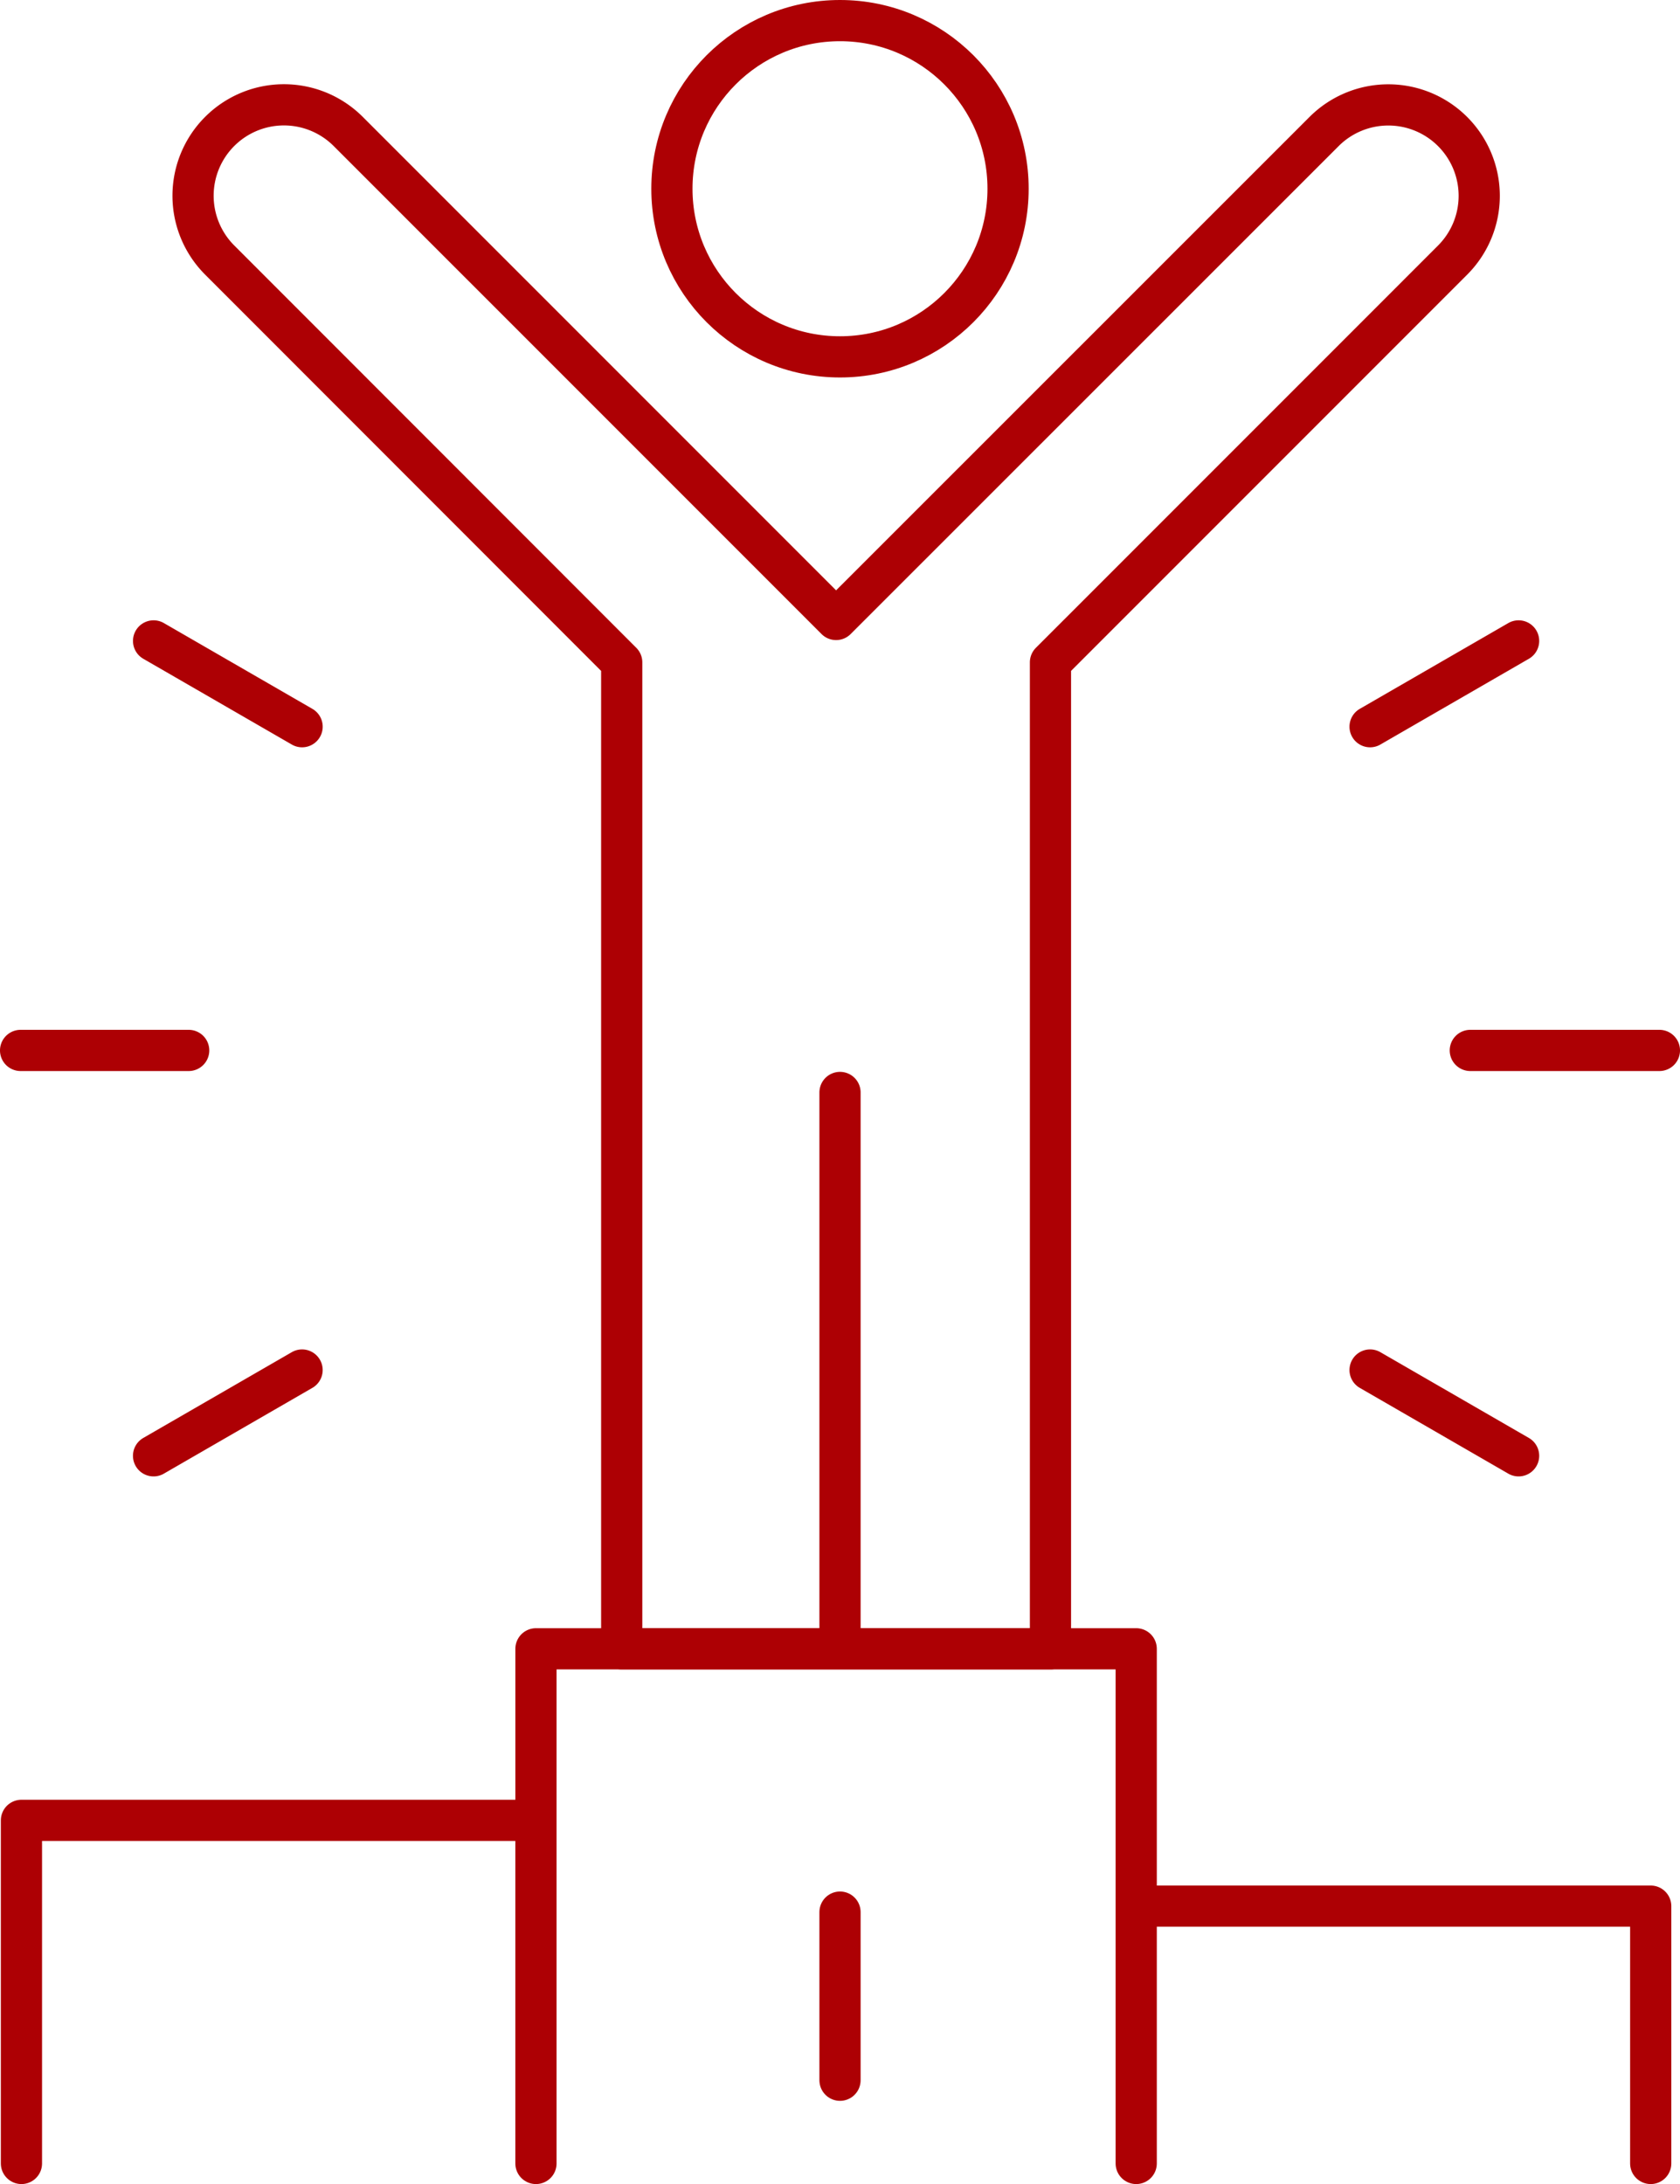
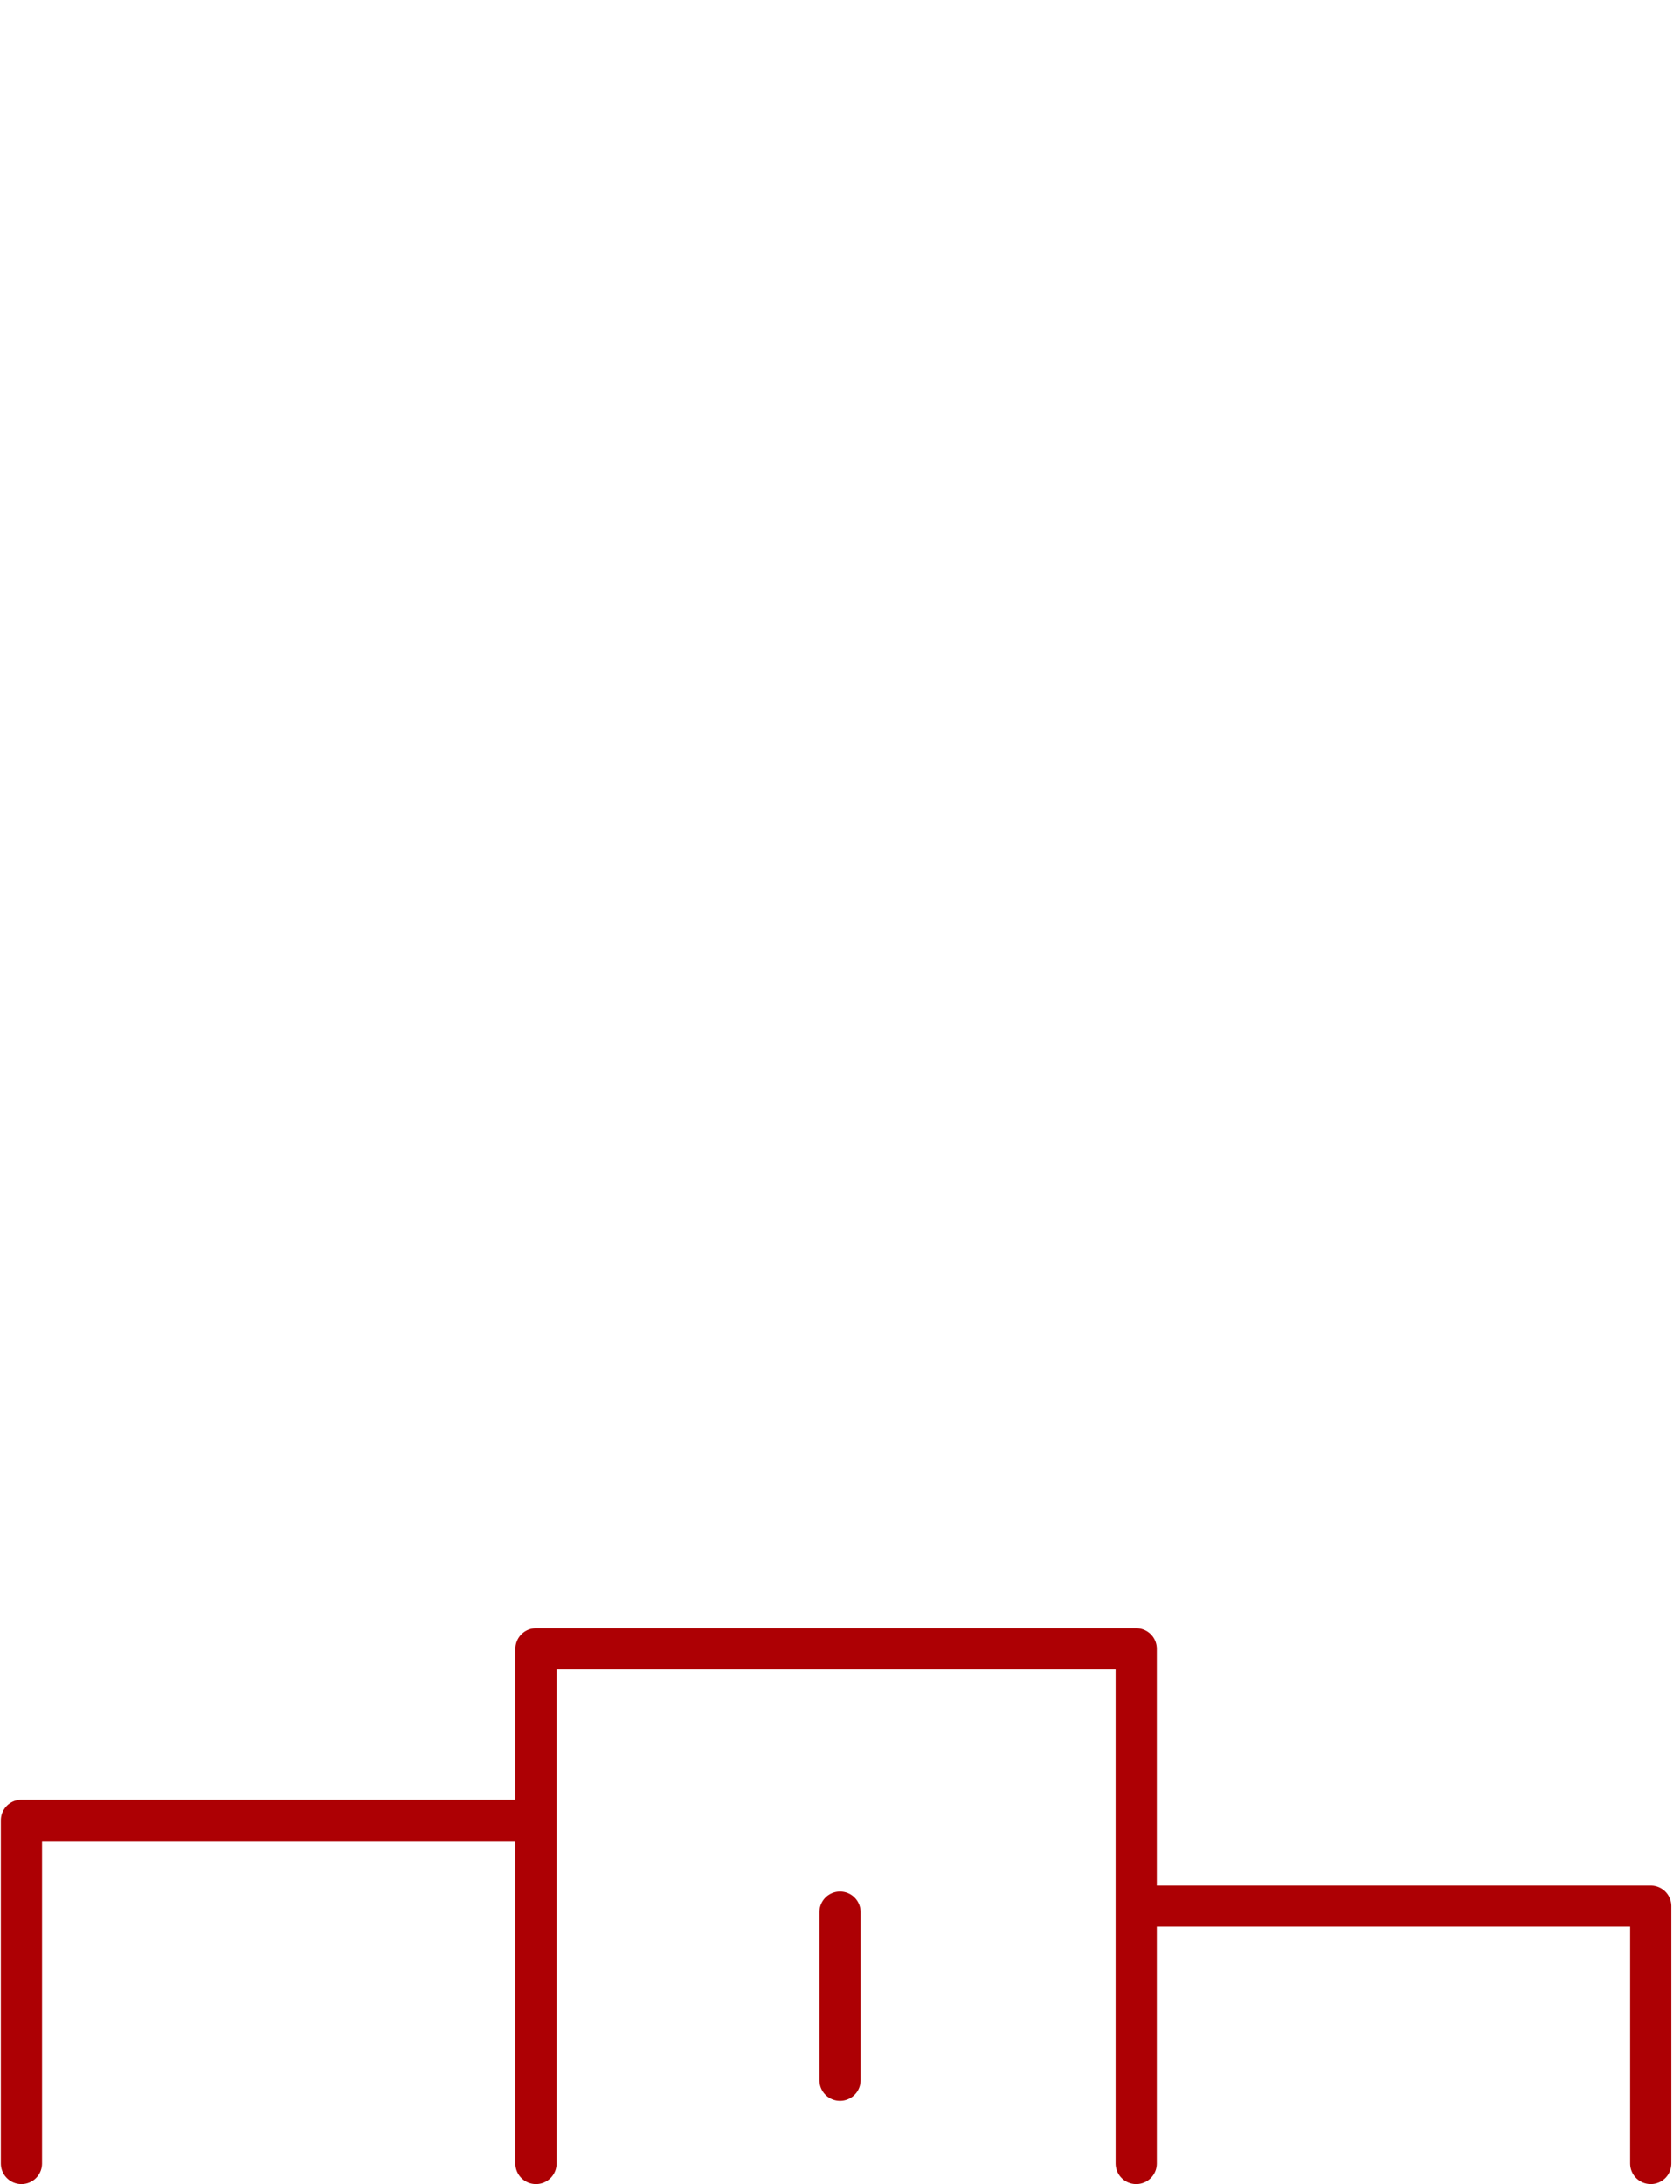
<svg xmlns="http://www.w3.org/2000/svg" width="81.561" height="106">
  <g transform="translate(1 1)" fill="none" stroke="#ad0004" stroke-linejoin="round" stroke-width="2">
    <path d="M54.161 104V79.022H25.02V104m-.001 0V87.348H.041V104m79.098 0V91.511H54.161V104m-14.38-12.199v8.16" stroke-linecap="round" />
-     <circle cx="8.16" cy="8.16" r="8.16" transform="translate(31.62)" />
-     <path stroke-linecap="round" d="M39.781 52.021v26.52m10.217-47.394 19.523-19.523a4.412 4.412 0 0 0 0-6.24h0a4.412 4.412 0 0 0-6.24 0l-23.69 23.681L15.905 5.38a4.412 4.412 0 0 0-6.24 0h0a4.412 4.412 0 0 0 0 6.24l19.518 19.527v47.875h20.815Zm-36.332 3.122-7.21-4.163M8.16 49.981H0m6.455 19.674 7.21-4.163m51.85-31.223 7.21-4.163m-2.344 19.875h9.18m-6.836 19.674-7.21-4.163" />
  </g>
</svg>